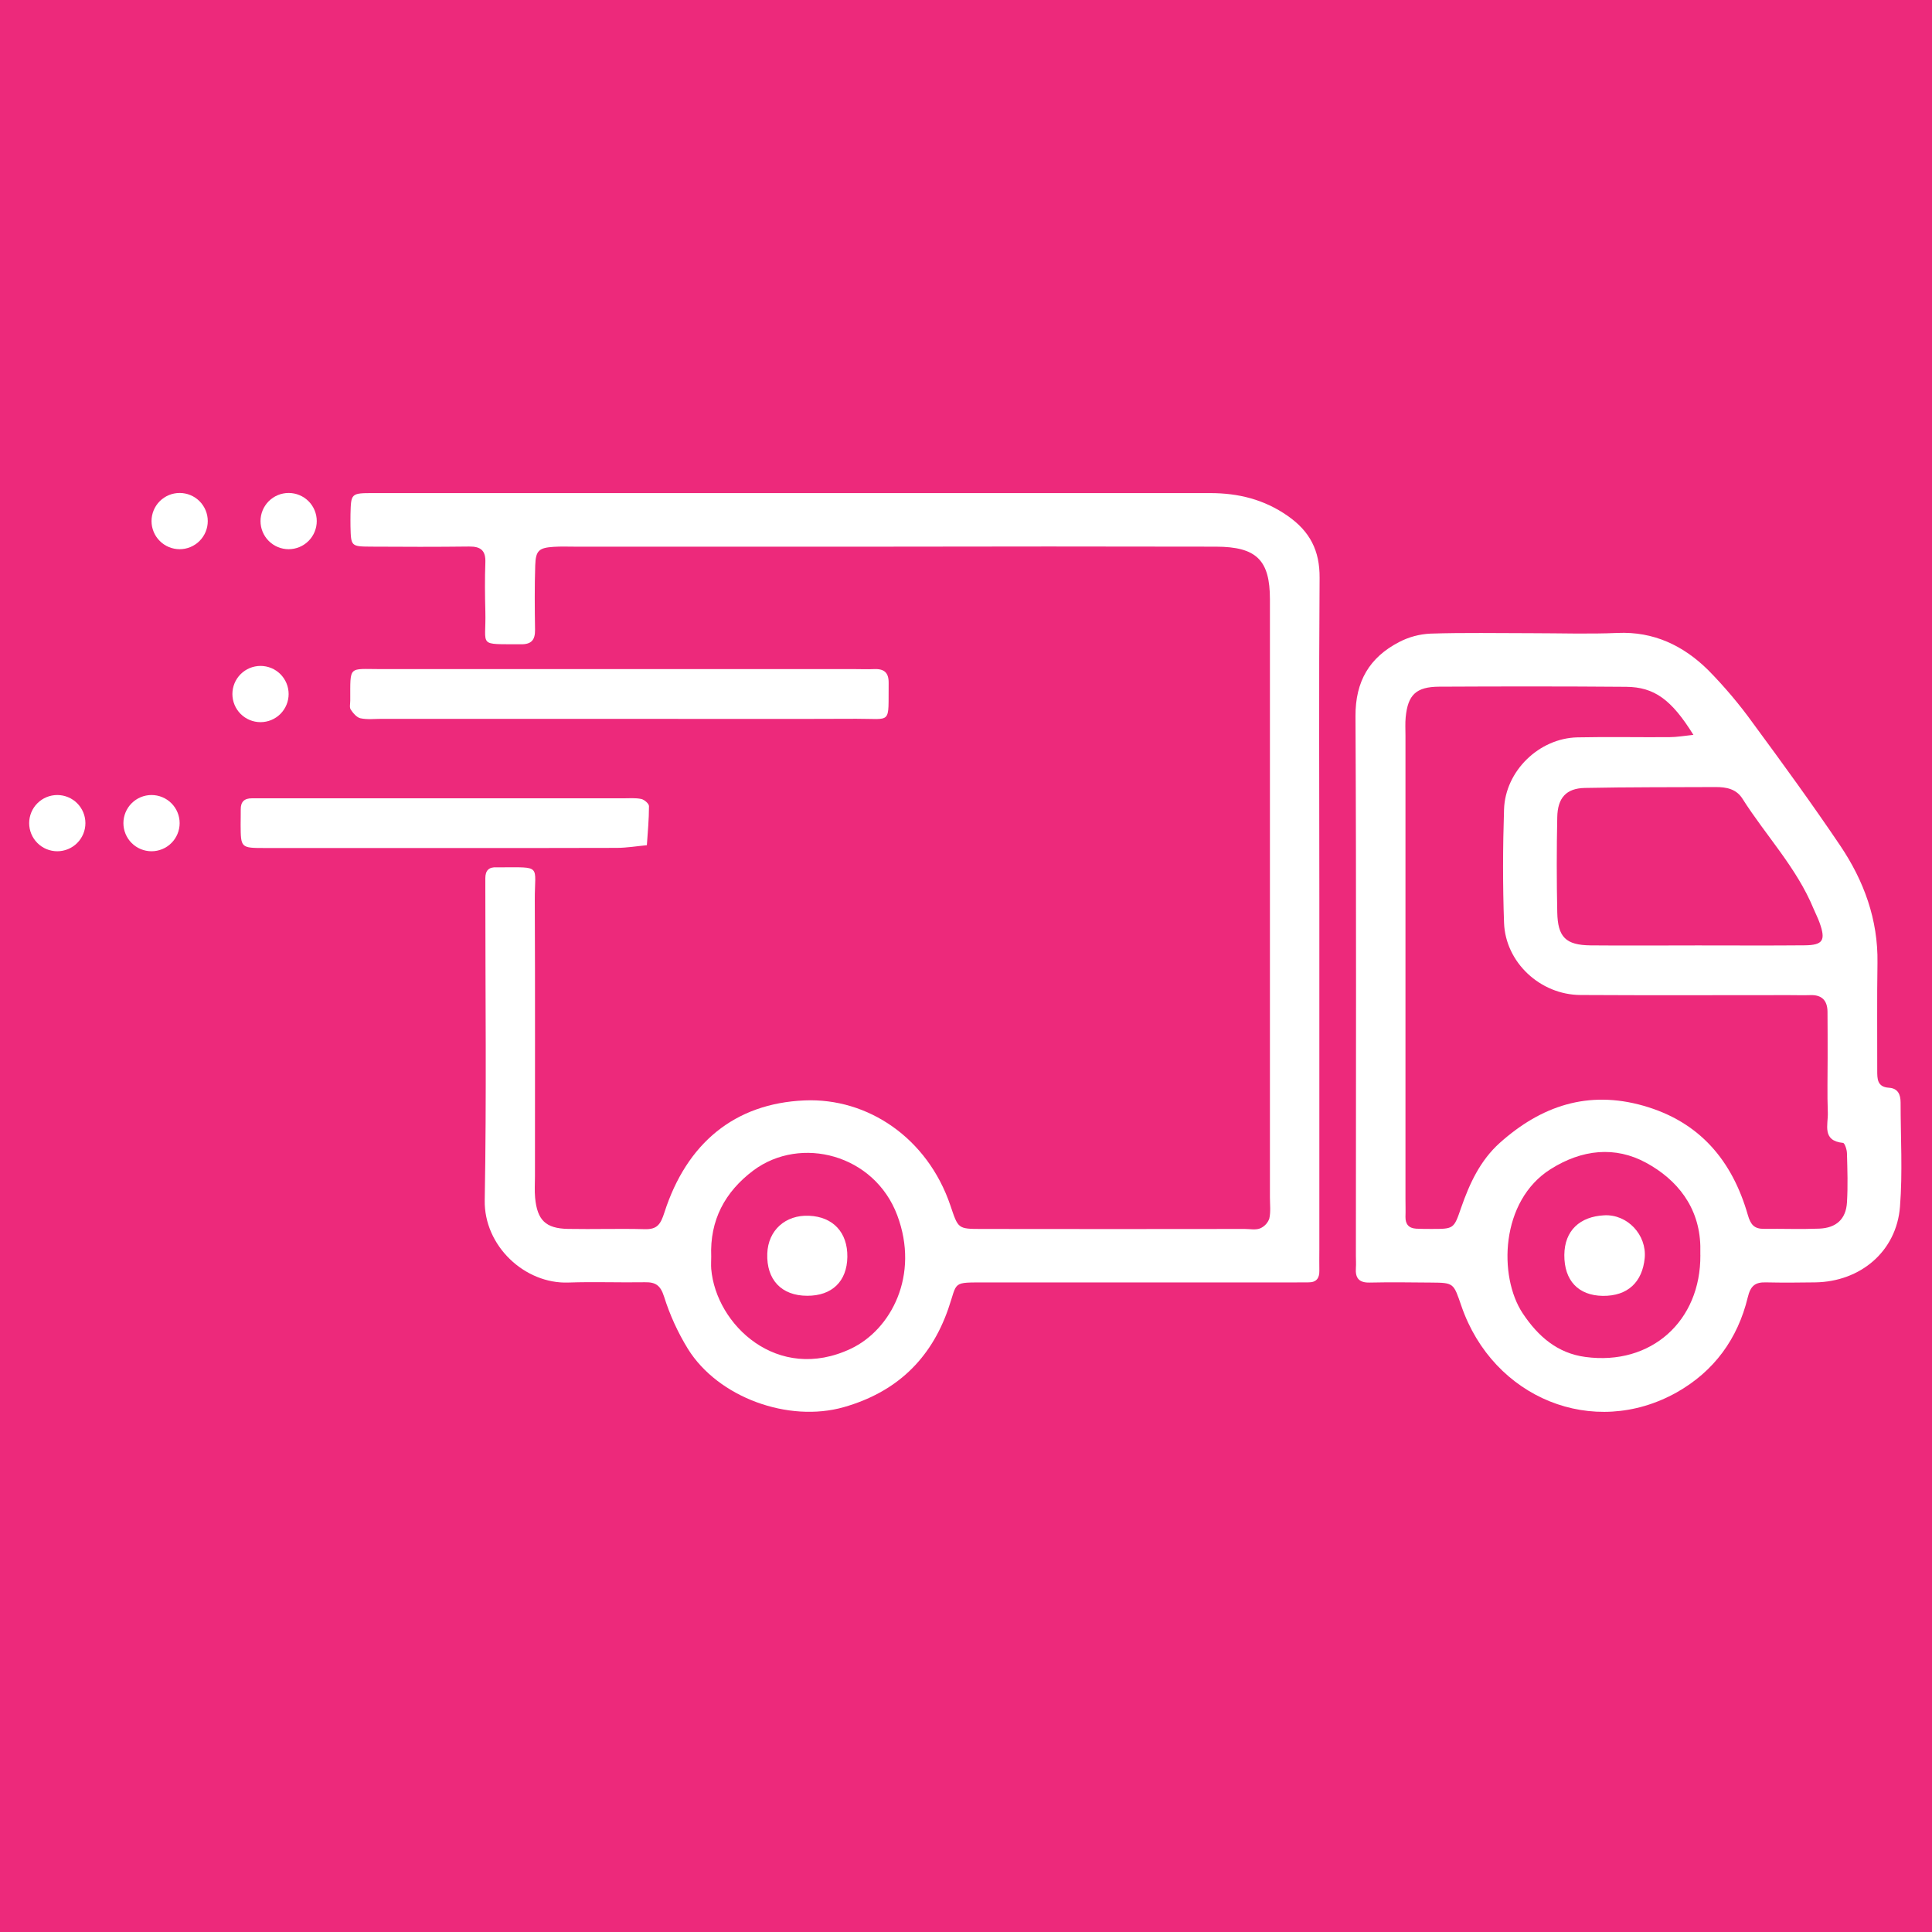
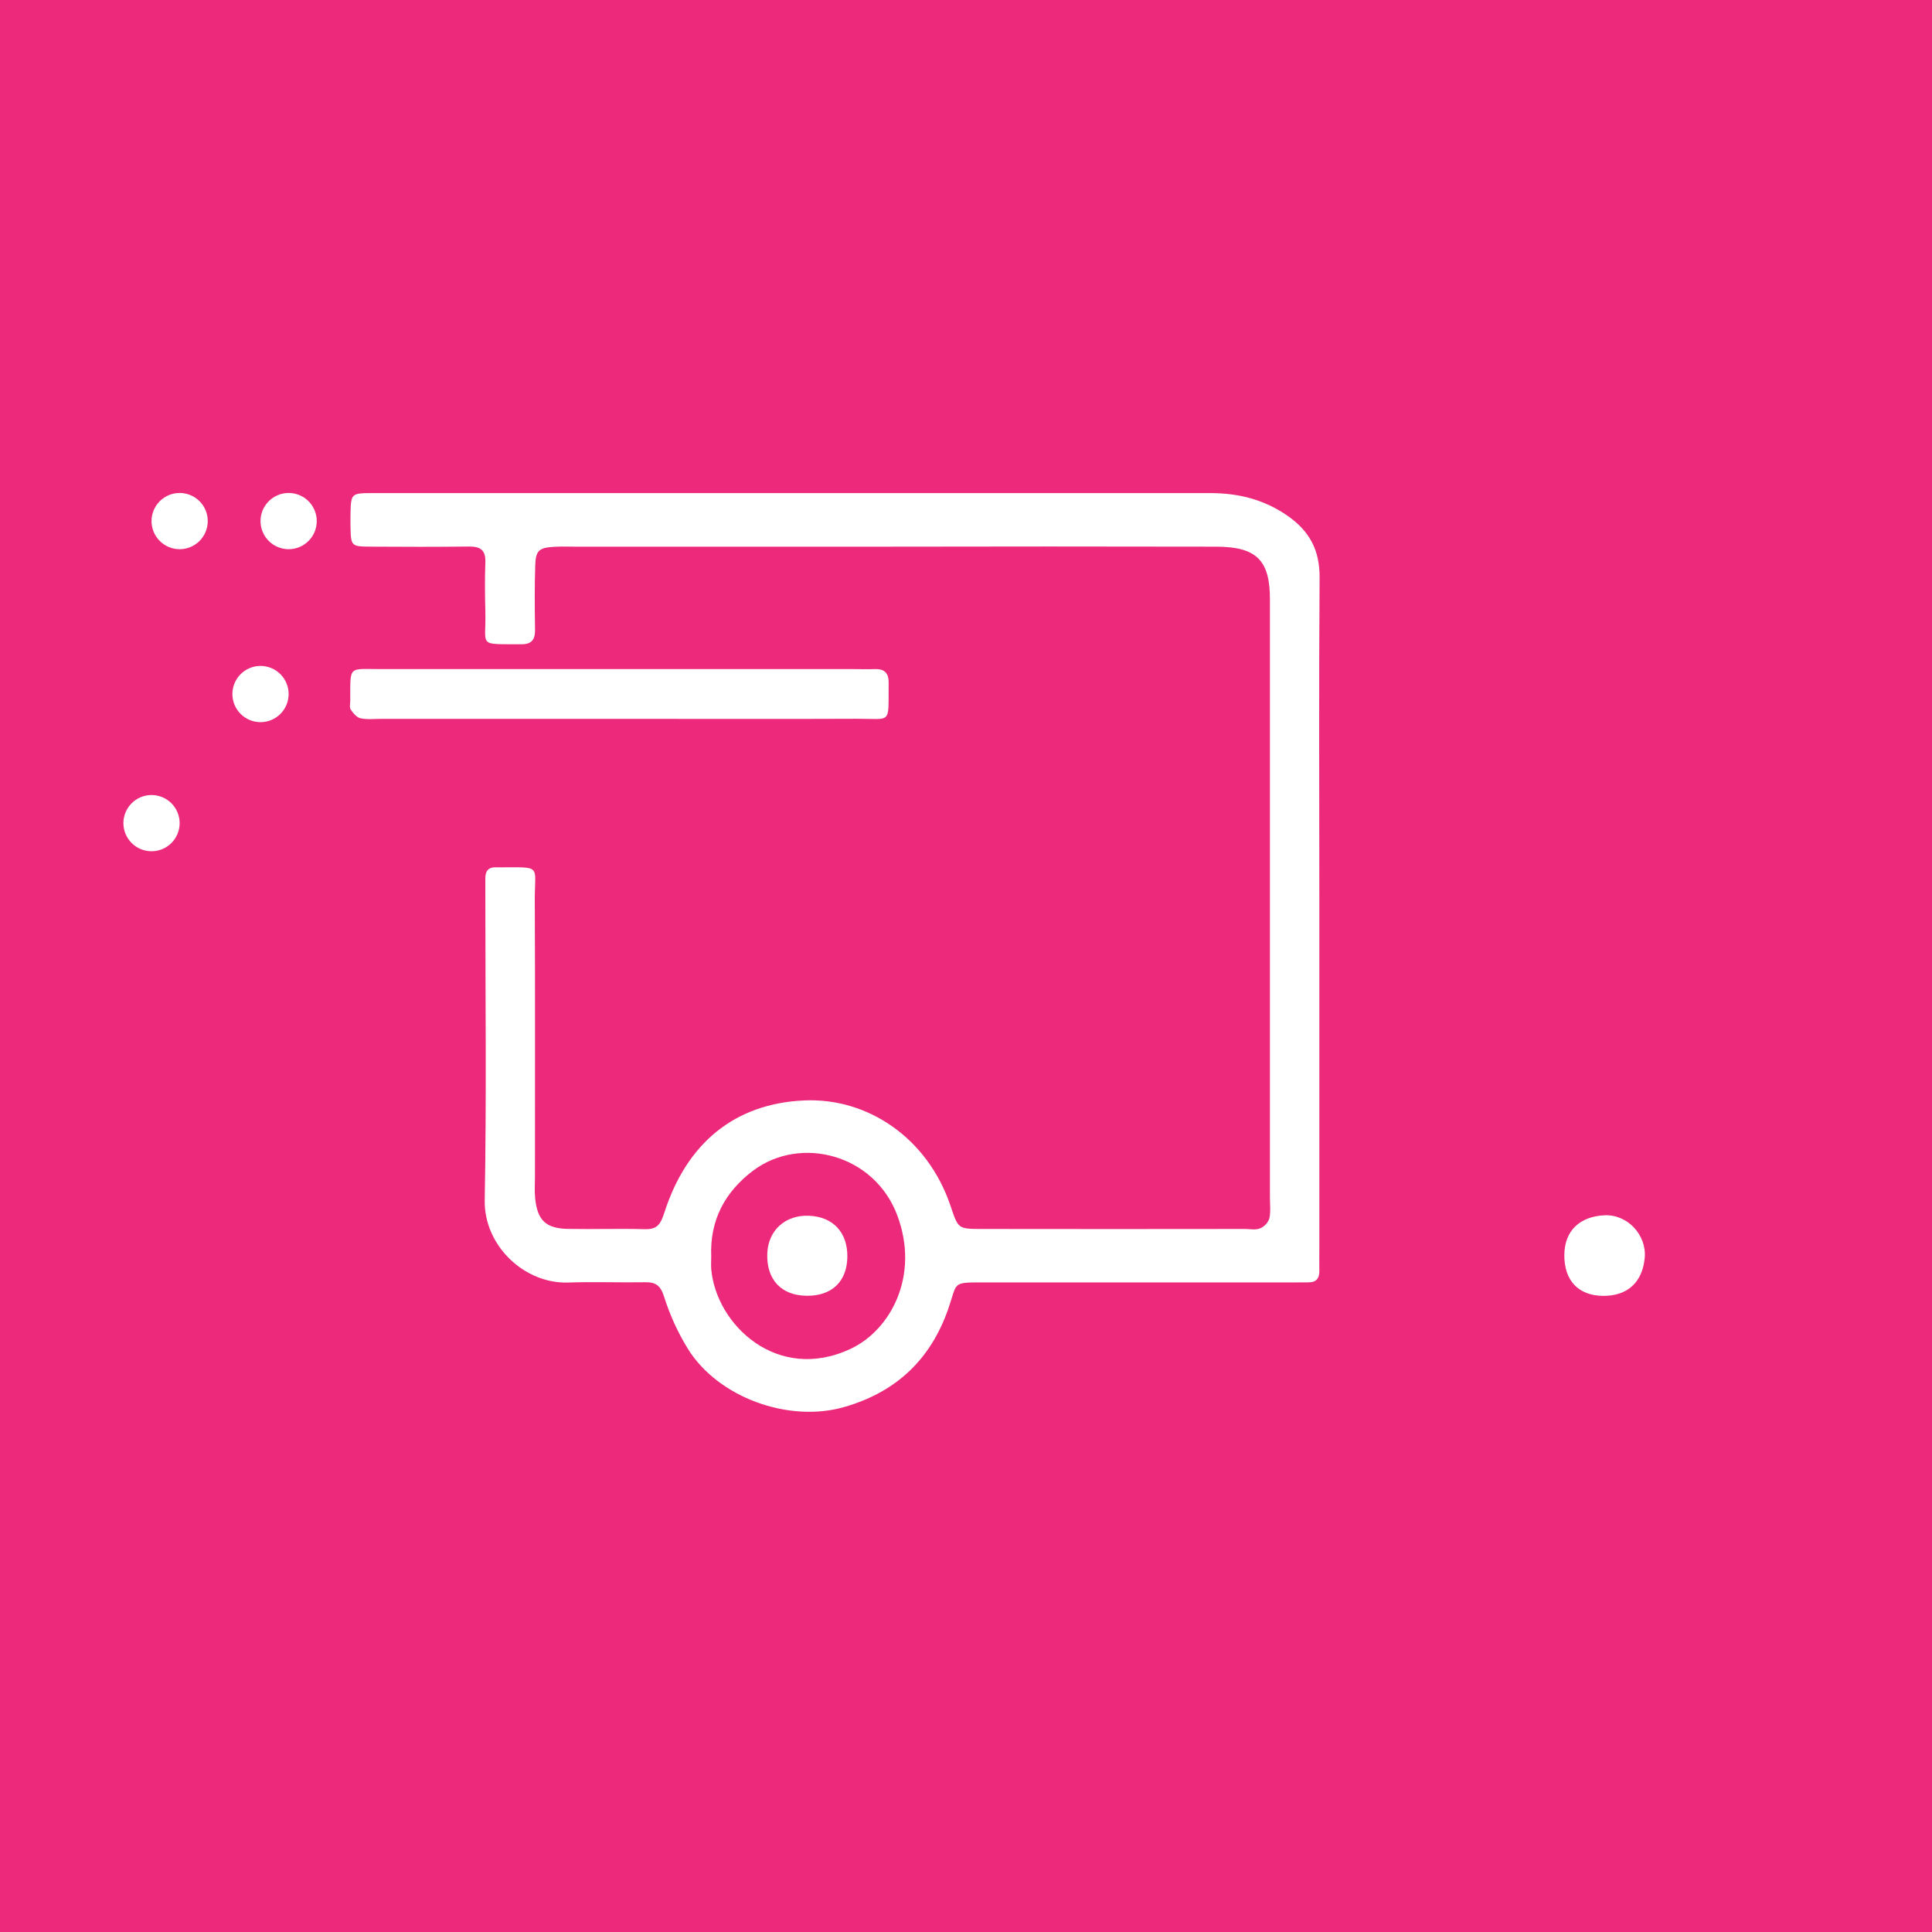
<svg xmlns="http://www.w3.org/2000/svg" width="1000" zoomAndPan="magnify" viewBox="0 0 750 750" height="1000" preserveAspectRatio="xMidYMid meet" version="1.0">
  <defs>
    <clipPath id="ab3b21b8fb">
      <path d="M 136 191.336 L 513 191.336 L 513 549 L 136 549 Z M 136 191.336 " clip-rule="nonzero" />
    </clipPath>
    <clipPath id="f67de7bb4a">
      <path d="M 526 245 L 738.805 245 L 738.805 549 L 526 549 Z M 526 245 " clip-rule="nonzero" />
    </clipPath>
    <clipPath id="abb0b09456">
      <path d="M 101 191.336 L 123 191.336 L 123 214 L 101 214 Z M 101 191.336 " clip-rule="nonzero" />
    </clipPath>
    <clipPath id="5be8b3625d">
      <path d="M 58 191.336 L 81 191.336 L 81 214 L 58 214 Z M 58 191.336 " clip-rule="nonzero" />
    </clipPath>
    <clipPath id="cba6e667cd">
-       <path d="M 11.305 308 L 34 308 L 34 331 L 11.305 331 Z M 11.305 308 " clip-rule="nonzero" />
-     </clipPath>
+       </clipPath>
  </defs>
  <rect x="-75" width="900" fill="#ffffff" y="-75" height="900" fill-opacity="1" />
  <rect x="-75" width="900" fill="#ed297b" y="-75" height="900" fill-opacity="1" />
  <g clip-path="url(#ab3b21b8fb)">
    <path fill="#ffffff" d="M 309.051 191.418 C 362.633 191.418 416.211 191.418 469.793 191.418 C 480.758 191.418 490.723 193.875 499.914 200.289 C 508.5 206.285 512.348 213.73 512.266 224.301 C 511.961 265.965 512.16 307.633 512.168 349.301 C 512.168 394.543 512.168 439.789 512.168 485.031 C 512.168 487.801 512.109 490.582 512.168 493.363 C 512.227 496.141 511.02 497.809 508.066 497.809 C 505.285 497.809 502.508 497.848 499.727 497.848 L 383.059 497.848 C 369.23 497.848 371.855 497.316 368.117 508.082 C 361.234 527.895 347.695 540.527 327.539 546.258 C 306.066 552.359 278.789 542.504 267.055 523.648 C 263.129 517.262 260.039 510.492 257.789 503.344 C 256.395 498.973 254.508 497.699 250.406 497.766 C 240.492 497.93 230.551 497.527 220.645 497.879 C 203.734 498.496 187.84 483.676 188.168 465.898 C 188.898 425.828 188.398 385.738 188.406 345.652 C 188.406 344.07 188.406 342.48 188.406 340.895 C 188.406 337.953 189.777 336.523 192.746 336.699 C 193.141 336.699 193.566 336.699 193.934 336.699 C 210.59 336.699 207.547 335.574 207.605 349.477 C 207.762 385.191 207.664 420.906 207.672 456.621 C 207.672 459.402 207.473 462.199 207.73 464.953 C 208.547 473.664 211.828 476.902 220.504 477.059 C 230.422 477.246 240.352 476.895 250.266 477.164 C 255.188 477.305 256.461 475.223 257.934 470.645 C 266.57 443.828 285.18 428.32 312.355 427.18 C 336.844 426.145 360.039 441.711 368.945 467.98 C 371.969 476.918 371.789 477.074 380.844 477.082 C 414.973 477.133 449.098 477.133 483.227 477.082 C 485.211 477.082 487.391 477.551 489.121 476.879 C 489.965 476.527 490.703 476.02 491.332 475.355 C 491.961 474.695 492.43 473.934 492.738 473.074 C 493.348 470.434 492.984 467.555 492.984 464.781 C 492.984 387.395 492.984 310.012 492.984 232.625 C 492.984 217.445 487.777 212.246 472.055 212.215 C 428.805 212.125 385.547 212.125 342.293 212.215 L 223.238 212.215 C 220.457 212.215 217.668 212.098 214.906 212.281 C 209.246 212.656 207.965 213.707 207.777 219.422 C 207.5 227.746 207.574 236.086 207.703 244.418 C 207.762 248.363 206.375 250.16 202.219 250.109 C 185.152 249.973 188.77 251.309 188.414 237.434 C 188.25 231.086 188.176 224.719 188.414 218.383 C 188.605 213.691 186.609 212.109 182.109 212.164 C 169.414 212.32 156.684 212.289 144.016 212.207 C 136.242 212.156 136.242 212.051 136.059 204.383 C 136.059 202.793 136.012 201.199 136.059 199.617 C 136.258 191.516 136.266 191.418 144.875 191.418 C 199.641 191.418 254.41 191.418 309.176 191.418 Z M 276.094 487.824 C 276.094 489.41 275.977 491 276.094 492.574 C 277.93 514.289 301.852 537.016 330.309 523.566 C 345.891 516.184 357.086 495.059 348.293 471.719 C 339.387 448.102 310.855 440.734 292.527 454.316 C 281.398 462.656 275.512 473.664 276.094 487.824 Z M 276.094 487.824 " fill-opacity="1" fill-rule="nonzero" />
  </g>
  <g clip-path="url(#f67de7bb4a)">
-     <path fill="#ffffff" d="M 594.586 245.805 C 605.691 245.805 616.82 246.191 627.898 245.707 C 641.98 245.082 653.461 250.629 663.051 260.066 C 669.441 266.551 675.297 273.488 680.609 280.883 C 692.09 296.465 703.516 312.168 714.348 328.234 C 723.559 341.898 729.109 356.98 728.832 373.848 C 728.609 387.723 728.773 401.609 728.738 415.492 C 728.738 418.773 728.684 421.957 733.266 422.258 C 736.762 422.48 737.809 424.844 737.809 428 C 737.809 441.48 738.629 455.062 737.574 468.438 C 736.227 485.77 722.227 497.578 704.629 497.816 C 698.289 497.906 691.934 497.961 685.594 497.816 C 681.355 497.691 679.559 499.137 678.484 503.613 C 674.59 519.711 665.43 532.316 650.902 540.52 C 618.52 558.684 579.672 542.789 567.336 507.059 C 564.234 498.078 564.48 497.953 555.535 497.891 C 547.605 497.824 539.664 497.707 531.75 497.891 C 527.527 497.996 526.066 496.125 526.355 492.199 C 526.469 490.621 526.355 489.031 526.355 487.441 C 526.355 417.641 526.559 347.836 526.199 278.035 C 526.133 264.461 531.637 255.227 543.117 249.25 C 546.953 247.262 551.031 246.168 555.344 245.969 C 568.402 245.543 581.5 245.805 594.586 245.805 Z M 657.375 285.27 C 648.895 271.621 642.227 266.703 631.254 266.621 C 607.062 266.422 582.867 266.449 558.676 266.57 C 549.719 266.621 546.539 269.719 545.684 278.422 C 545.457 280.781 545.602 283.176 545.602 285.555 C 545.602 345.449 545.602 405.34 545.602 465.223 C 545.602 467.609 545.684 469.988 545.602 472.367 C 545.547 475.254 546.914 476.805 549.77 476.969 C 551.746 477.074 553.738 477.074 555.715 477.074 C 564.383 477.074 564.375 477.074 567.195 468.875 C 570.477 459.457 574.578 450.535 582.195 443.68 C 598.344 429.246 616.5 423.145 637.98 429.246 C 659.867 435.48 672.465 450.57 678.523 471.703 C 679.617 475.5 681.059 477.074 684.816 477.035 C 691.949 476.961 699.102 477.238 706.227 476.953 C 712.863 476.688 716.594 473.227 716.988 466.809 C 717.383 460.387 717.16 454.113 716.988 447.773 C 716.988 446.336 716.125 443.738 715.461 443.672 C 707.164 442.852 709.723 436.57 709.559 431.961 C 709.289 424.836 709.492 417.684 709.484 410.547 C 709.484 404.594 709.484 398.648 709.434 392.695 C 709.379 388.371 707.203 386.133 702.75 386.305 C 699.973 386.395 697.199 386.305 694.418 386.305 C 667.453 386.305 640.48 386.414 613.508 386.258 C 597.926 386.168 584.41 373.609 583.867 358.227 C 583.344 343.562 583.387 328.867 583.867 314.203 C 584.352 299.25 597.516 286.566 612.344 286.246 C 624.234 285.992 636.125 286.246 648.035 286.164 C 651.004 286.156 653.973 285.621 657.375 285.27 Z M 659.016 367.008 C 672.883 367.008 686.75 367.098 700.617 366.969 C 707.688 366.895 708.82 365.039 706.359 358.199 C 705.703 356.34 704.777 354.586 704.016 352.754 C 697.453 336.828 685.48 324.355 676.402 310.027 C 674.023 306.262 670.145 305.516 666.035 305.535 C 649.082 305.617 632.125 305.535 615.188 305.879 C 608.004 306.035 604.648 309.742 604.527 317.27 C 604.27 329.555 604.27 341.84 604.527 354.125 C 604.707 363.816 607.855 366.887 617.445 366.992 C 631.289 367.125 645.141 367.008 659.031 367.008 Z M 660.066 487.188 C 660.066 485.996 660.066 484.816 660.066 483.629 C 659.656 468.609 651.086 457.949 639.039 451.391 C 626.988 444.828 614.105 446.191 601.961 453.848 C 582.344 466.199 581.688 495.559 591.07 509.766 C 597.047 518.785 604.617 525.348 615.477 526.773 C 640.898 530.199 660.262 512.898 660.082 487.188 Z M 660.066 487.188 " fill-opacity="1" fill-rule="nonzero" />
-   </g>
+     </g>
  <path fill="#ffffff" d="M 239.723 279.051 L 148.238 279.051 C 145.465 279.051 142.613 279.398 139.957 278.84 C 138.488 278.535 137.094 276.855 136.156 275.461 C 135.602 274.641 135.969 273.148 135.969 271.965 C 136.027 258.156 135.027 259.746 147.91 259.746 C 209.285 259.746 270.668 259.746 332.055 259.746 C 334.434 259.746 336.812 259.855 339.184 259.746 C 343.02 259.559 345.023 260.887 344.973 265.129 C 344.785 281.527 346.488 278.961 332.391 279.027 C 301.516 279.168 270.605 279.043 239.723 279.051 Z M 239.723 279.051 " fill-opacity="1" fill-rule="nonzero" />
-   <path fill="#ffffff" d="M 172.906 329.195 C 149.492 329.195 126.074 329.195 102.656 329.195 C 93.473 329.195 93.473 329.086 93.414 320.172 C 93.414 318.188 93.48 316.203 93.457 314.219 C 93.414 311.281 94.848 309.887 97.754 309.906 C 99.738 309.906 101.723 309.906 103.707 309.906 C 149.746 309.906 195.789 309.906 241.828 309.906 C 244.207 309.906 246.66 309.684 248.938 310.16 C 250.129 310.414 251.934 311.973 251.934 312.949 C 251.934 318 251.465 323.051 251.113 328.109 C 247.258 328.473 243.402 329.121 239.547 329.145 C 217.363 329.234 195.141 329.195 172.906 329.195 Z M 172.906 329.195 " fill-opacity="1" fill-rule="nonzero" />
  <path fill="#ffffff" d="M 328.941 487.926 C 328.809 497.422 322.977 503.055 313.359 503.016 C 303.352 503.016 297.488 496.766 297.859 486.613 C 298.18 477.59 304.918 471.539 314.098 471.957 C 323.402 472.352 329.07 478.453 328.941 487.926 Z M 328.941 487.926 " fill-opacity="1" fill-rule="nonzero" />
  <path fill="#ffffff" d="M 622.176 503.055 C 612.672 502.906 607.199 497.078 607.273 487.16 C 607.348 477.699 613.32 472.246 622.801 471.777 C 631.738 471.332 639.301 479.34 638.473 488.383 C 637.57 497.633 631.953 503.172 622.176 503.055 Z M 622.176 503.055 " fill-opacity="1" fill-rule="nonzero" />
  <g clip-path="url(#abb0b09456)">
    <path fill="#ffffff" d="M 122.961 202.281 C 122.961 203 122.895 203.711 122.754 204.414 C 122.613 205.113 122.406 205.797 122.133 206.461 C 121.859 207.121 121.52 207.75 121.125 208.348 C 120.727 208.941 120.273 209.496 119.766 210 C 119.258 210.508 118.707 210.961 118.113 211.359 C 117.516 211.758 116.887 212.094 116.223 212.367 C 115.562 212.641 114.879 212.848 114.176 212.988 C 113.473 213.129 112.766 213.199 112.047 213.199 C 111.332 213.199 110.621 213.129 109.918 212.988 C 109.215 212.848 108.531 212.641 107.871 212.367 C 107.207 212.094 106.578 211.758 105.984 211.359 C 105.387 210.961 104.836 210.508 104.328 210 C 103.82 209.496 103.371 208.941 102.973 208.348 C 102.574 207.75 102.238 207.121 101.961 206.461 C 101.688 205.797 101.48 205.113 101.34 204.414 C 101.203 203.711 101.133 203 101.133 202.281 C 101.133 201.566 101.203 200.855 101.34 200.152 C 101.48 199.449 101.688 198.766 101.961 198.105 C 102.238 197.441 102.574 196.812 102.973 196.219 C 103.371 195.621 103.82 195.07 104.328 194.562 C 104.836 194.059 105.387 193.605 105.984 193.207 C 106.578 192.809 107.207 192.473 107.871 192.199 C 108.531 191.922 109.215 191.715 109.918 191.578 C 110.621 191.438 111.332 191.367 112.047 191.367 C 112.766 191.367 113.473 191.438 114.176 191.578 C 114.879 191.715 115.562 191.922 116.223 192.199 C 116.887 192.473 117.516 192.809 118.113 193.207 C 118.707 193.605 119.258 194.059 119.766 194.562 C 120.273 195.07 120.727 195.621 121.125 196.219 C 121.52 196.812 121.859 197.441 122.133 198.105 C 122.406 198.766 122.613 199.449 122.754 200.152 C 122.895 200.855 122.961 201.566 122.961 202.281 Z M 122.961 202.281 " fill-opacity="1" fill-rule="nonzero" />
  </g>
  <g clip-path="url(#5be8b3625d)">
    <path fill="#ffffff" d="M 80.652 202.281 C 80.652 203 80.582 203.711 80.445 204.414 C 80.305 205.113 80.098 205.797 79.824 206.461 C 79.547 207.121 79.211 207.75 78.812 208.348 C 78.414 208.941 77.965 209.496 77.457 210 C 76.949 210.508 76.398 210.961 75.801 211.359 C 75.207 211.758 74.578 212.094 73.914 212.367 C 73.254 212.641 72.57 212.848 71.867 212.988 C 71.164 213.129 70.453 213.199 69.738 213.199 C 69.02 213.199 68.312 213.129 67.609 212.988 C 66.906 212.848 66.223 212.641 65.562 212.367 C 64.898 212.094 64.27 211.758 63.672 211.359 C 63.078 210.961 62.527 210.508 62.02 210 C 61.512 209.496 61.059 208.941 60.66 208.348 C 60.266 207.75 59.926 207.121 59.652 206.461 C 59.379 205.797 59.172 205.113 59.031 204.414 C 58.891 203.711 58.824 203 58.824 202.281 C 58.824 201.566 58.891 200.855 59.031 200.152 C 59.172 199.449 59.379 198.766 59.652 198.105 C 59.926 197.441 60.266 196.812 60.66 196.219 C 61.059 195.621 61.512 195.07 62.02 194.562 C 62.527 194.059 63.078 193.605 63.672 193.207 C 64.27 192.809 64.898 192.473 65.562 192.199 C 66.223 191.922 66.906 191.715 67.609 191.578 C 68.312 191.438 69.02 191.367 69.738 191.367 C 70.453 191.367 71.164 191.438 71.867 191.578 C 72.57 191.715 73.254 191.922 73.914 192.199 C 74.578 192.473 75.207 192.809 75.801 193.207 C 76.398 193.605 76.949 194.059 77.457 194.562 C 77.965 195.07 78.414 195.621 78.812 196.219 C 79.211 196.812 79.547 197.441 79.824 198.105 C 80.098 198.766 80.305 199.449 80.445 200.152 C 80.582 200.855 80.652 201.566 80.652 202.281 Z M 80.652 202.281 " fill-opacity="1" fill-rule="nonzero" />
  </g>
  <path fill="#ffffff" d="M 112.047 269.426 C 112.047 270.141 111.977 270.852 111.836 271.555 C 111.699 272.258 111.492 272.941 111.215 273.602 C 110.941 274.266 110.605 274.895 110.207 275.488 C 109.809 276.086 109.355 276.637 108.852 277.145 C 108.344 277.648 107.793 278.102 107.195 278.5 C 106.602 278.898 105.973 279.234 105.309 279.508 C 104.648 279.785 103.965 279.992 103.262 280.129 C 102.559 280.27 101.848 280.34 101.133 280.34 C 100.414 280.34 99.703 280.27 99.004 280.129 C 98.301 279.992 97.617 279.785 96.953 279.508 C 96.293 279.234 95.664 278.898 95.066 278.5 C 94.473 278.102 93.918 277.648 93.414 277.145 C 92.906 276.637 92.453 276.086 92.055 275.488 C 91.656 274.895 91.32 274.266 91.047 273.602 C 90.773 272.941 90.566 272.258 90.426 271.555 C 90.285 270.852 90.215 270.141 90.215 269.426 C 90.215 268.707 90.285 267.996 90.426 267.297 C 90.566 266.594 90.773 265.91 91.047 265.246 C 91.32 264.586 91.656 263.957 92.055 263.359 C 92.453 262.766 92.906 262.211 93.414 261.707 C 93.918 261.199 94.473 260.746 95.066 260.348 C 95.664 259.949 96.293 259.613 96.953 259.34 C 97.617 259.066 98.301 258.859 99.004 258.719 C 99.703 258.578 100.414 258.508 101.133 258.508 C 101.848 258.508 102.559 258.578 103.262 258.719 C 103.965 258.859 104.648 259.066 105.309 259.34 C 105.973 259.613 106.602 259.949 107.195 260.348 C 107.793 260.746 108.344 261.199 108.852 261.707 C 109.355 262.211 109.809 262.766 110.207 263.359 C 110.605 263.957 110.941 264.586 111.215 265.246 C 111.492 265.91 111.699 266.594 111.836 267.293 C 111.977 267.996 112.047 268.707 112.047 269.426 Z M 112.047 269.426 " fill-opacity="1" fill-rule="nonzero" />
  <path fill="#ffffff" d="M 69.738 319.539 C 69.738 320.258 69.668 320.969 69.527 321.672 C 69.387 322.375 69.18 323.055 68.906 323.719 C 68.633 324.379 68.297 325.008 67.898 325.605 C 67.5 326.203 67.047 326.754 66.539 327.258 C 66.035 327.766 65.484 328.219 64.887 328.617 C 64.289 329.016 63.66 329.352 63 329.625 C 62.336 329.898 61.656 330.105 60.953 330.246 C 60.25 330.387 59.539 330.457 58.824 330.457 C 58.105 330.457 57.395 330.387 56.691 330.246 C 55.988 330.105 55.309 329.898 54.645 329.625 C 53.984 329.352 53.355 329.016 52.758 328.617 C 52.164 328.219 51.609 327.766 51.105 327.258 C 50.598 326.754 50.145 326.203 49.746 325.605 C 49.348 325.008 49.012 324.379 48.738 323.719 C 48.465 323.055 48.258 322.375 48.117 321.672 C 47.977 320.969 47.906 320.258 47.906 319.539 C 47.906 318.824 47.977 318.113 48.117 317.41 C 48.258 316.707 48.465 316.027 48.738 315.363 C 49.012 314.703 49.348 314.074 49.746 313.477 C 50.145 312.879 50.598 312.328 51.105 311.824 C 51.609 311.316 52.164 310.863 52.758 310.465 C 53.355 310.066 53.984 309.73 54.645 309.457 C 55.309 309.184 55.988 308.977 56.691 308.836 C 57.395 308.695 58.105 308.625 58.824 308.625 C 59.539 308.625 60.25 308.695 60.953 308.836 C 61.656 308.977 62.336 309.184 63 309.457 C 63.66 309.73 64.289 310.066 64.887 310.465 C 65.484 310.863 66.035 311.316 66.539 311.824 C 67.047 312.328 67.5 312.879 67.898 313.477 C 68.297 314.074 68.633 314.703 68.906 315.363 C 69.18 316.027 69.387 316.707 69.527 317.41 C 69.668 318.113 69.738 318.824 69.738 319.539 Z M 69.738 319.539 " fill-opacity="1" fill-rule="nonzero" />
  <g clip-path="url(#cba6e667cd)">
    <path fill="#ffffff" d="M 33.152 319.539 C 33.152 320.258 33.082 320.969 32.945 321.672 C 32.805 322.375 32.598 323.055 32.324 323.719 C 32.047 324.379 31.711 325.008 31.312 325.605 C 30.914 326.203 30.465 326.754 29.957 327.258 C 29.449 327.766 28.898 328.219 28.301 328.617 C 27.707 329.016 27.078 329.352 26.414 329.625 C 25.754 329.898 25.07 330.105 24.367 330.246 C 23.664 330.387 22.953 330.457 22.238 330.457 C 21.52 330.457 20.812 330.387 20.109 330.246 C 19.406 330.105 18.723 329.898 18.059 329.625 C 17.398 329.352 16.77 329.016 16.172 328.617 C 15.578 328.219 15.027 327.766 14.52 327.258 C 14.012 326.754 13.559 326.203 13.16 325.605 C 12.762 325.008 12.426 324.379 12.152 323.719 C 11.879 323.055 11.672 322.375 11.531 321.672 C 11.391 320.969 11.32 320.258 11.32 319.539 C 11.32 318.824 11.391 318.113 11.531 317.41 C 11.672 316.707 11.879 316.027 12.152 315.363 C 12.426 314.703 12.762 314.074 13.16 313.477 C 13.559 312.879 14.012 312.328 14.52 311.824 C 15.027 311.316 15.578 310.863 16.172 310.465 C 16.77 310.066 17.398 309.73 18.059 309.457 C 18.723 309.184 19.406 308.977 20.109 308.836 C 20.812 308.695 21.52 308.625 22.238 308.625 C 22.953 308.625 23.664 308.695 24.367 308.836 C 25.07 308.977 25.754 309.184 26.414 309.457 C 27.078 309.73 27.707 310.066 28.301 310.465 C 28.898 310.863 29.449 311.316 29.957 311.824 C 30.465 312.328 30.914 312.879 31.312 313.477 C 31.711 314.074 32.047 314.703 32.324 315.363 C 32.598 316.027 32.805 316.707 32.945 317.41 C 33.082 318.113 33.152 318.824 33.152 319.539 Z M 33.152 319.539 " fill-opacity="1" fill-rule="nonzero" />
  </g>
</svg>